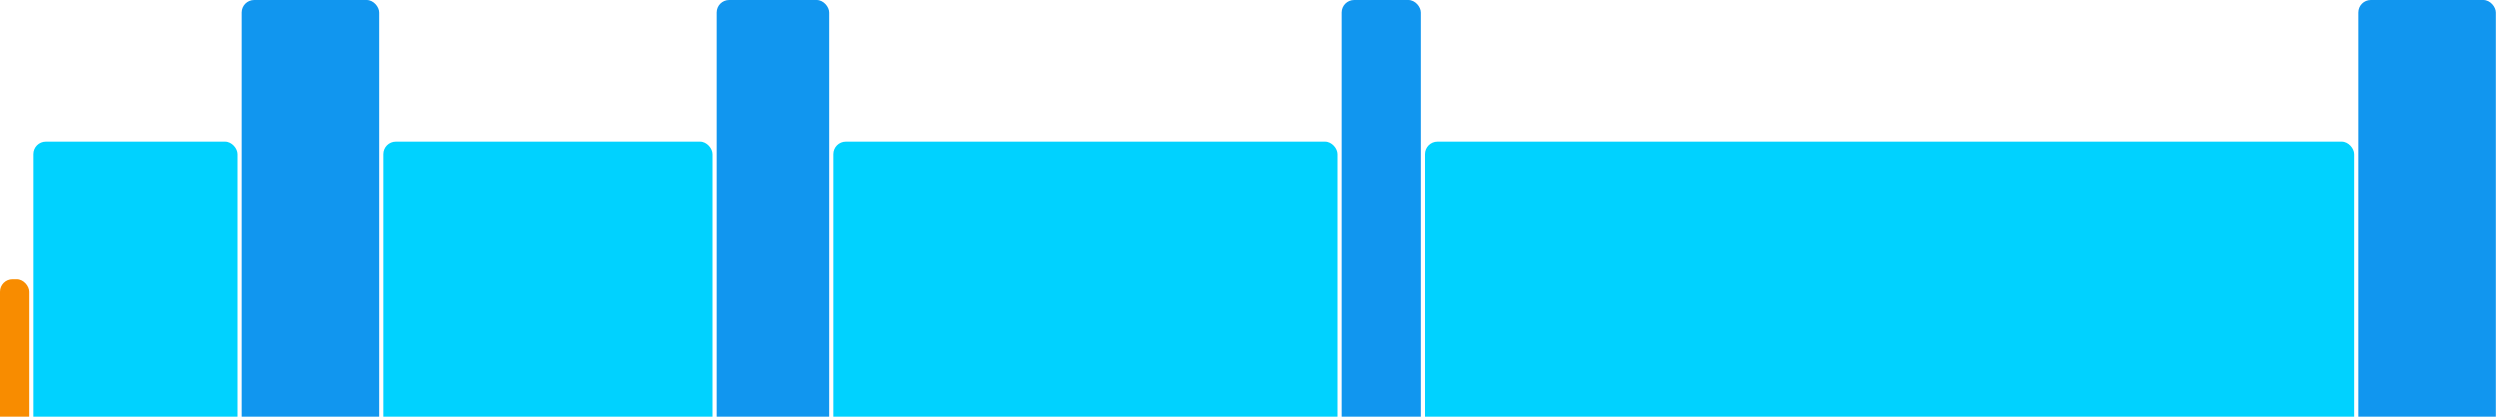
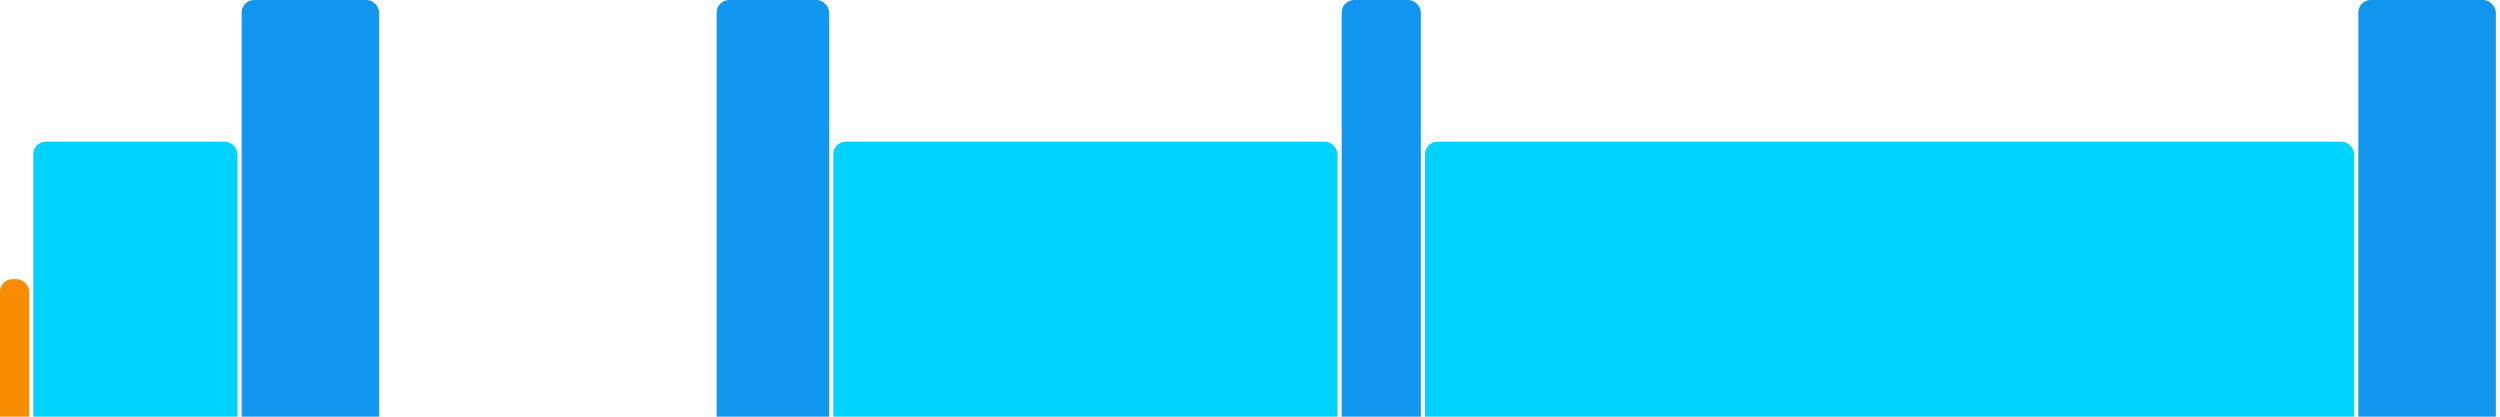
<svg xmlns="http://www.w3.org/2000/svg" version="1.1" baseProfile="full" width="600" height="100">
  <rect x="0" y="67" rx="3" ry="3" width="7" height="43" fill="rgb(248,140,0)" />
  <rect x="8" y="34" rx="3" ry="3" width="49" height="76" fill="rgb(0,210,255)" />
  <rect x="58" y="0" rx="3" ry="3" width="33" height="110" fill="rgb(17,150,239)" />
-   <rect x="92" y="34" rx="3" ry="3" width="79" height="76" fill="rgb(0,210,255)" />
  <rect x="172" y="0" rx="3" ry="3" width="27" height="110" fill="rgb(17,150,239)" />
  <rect x="200" y="34" rx="3" ry="3" width="121" height="76" fill="rgb(0,210,255)" />
  <rect x="322" y="0" rx="3" ry="3" width="19" height="110" fill="rgb(17,150,239)" />
  <rect x="342" y="34" rx="3" ry="3" width="223" height="76" fill="rgb(0,210,255)" />
  <rect x="566" y="0" rx="3" ry="3" width="33" height="110" fill="rgb(17,150,239)" />
</svg>